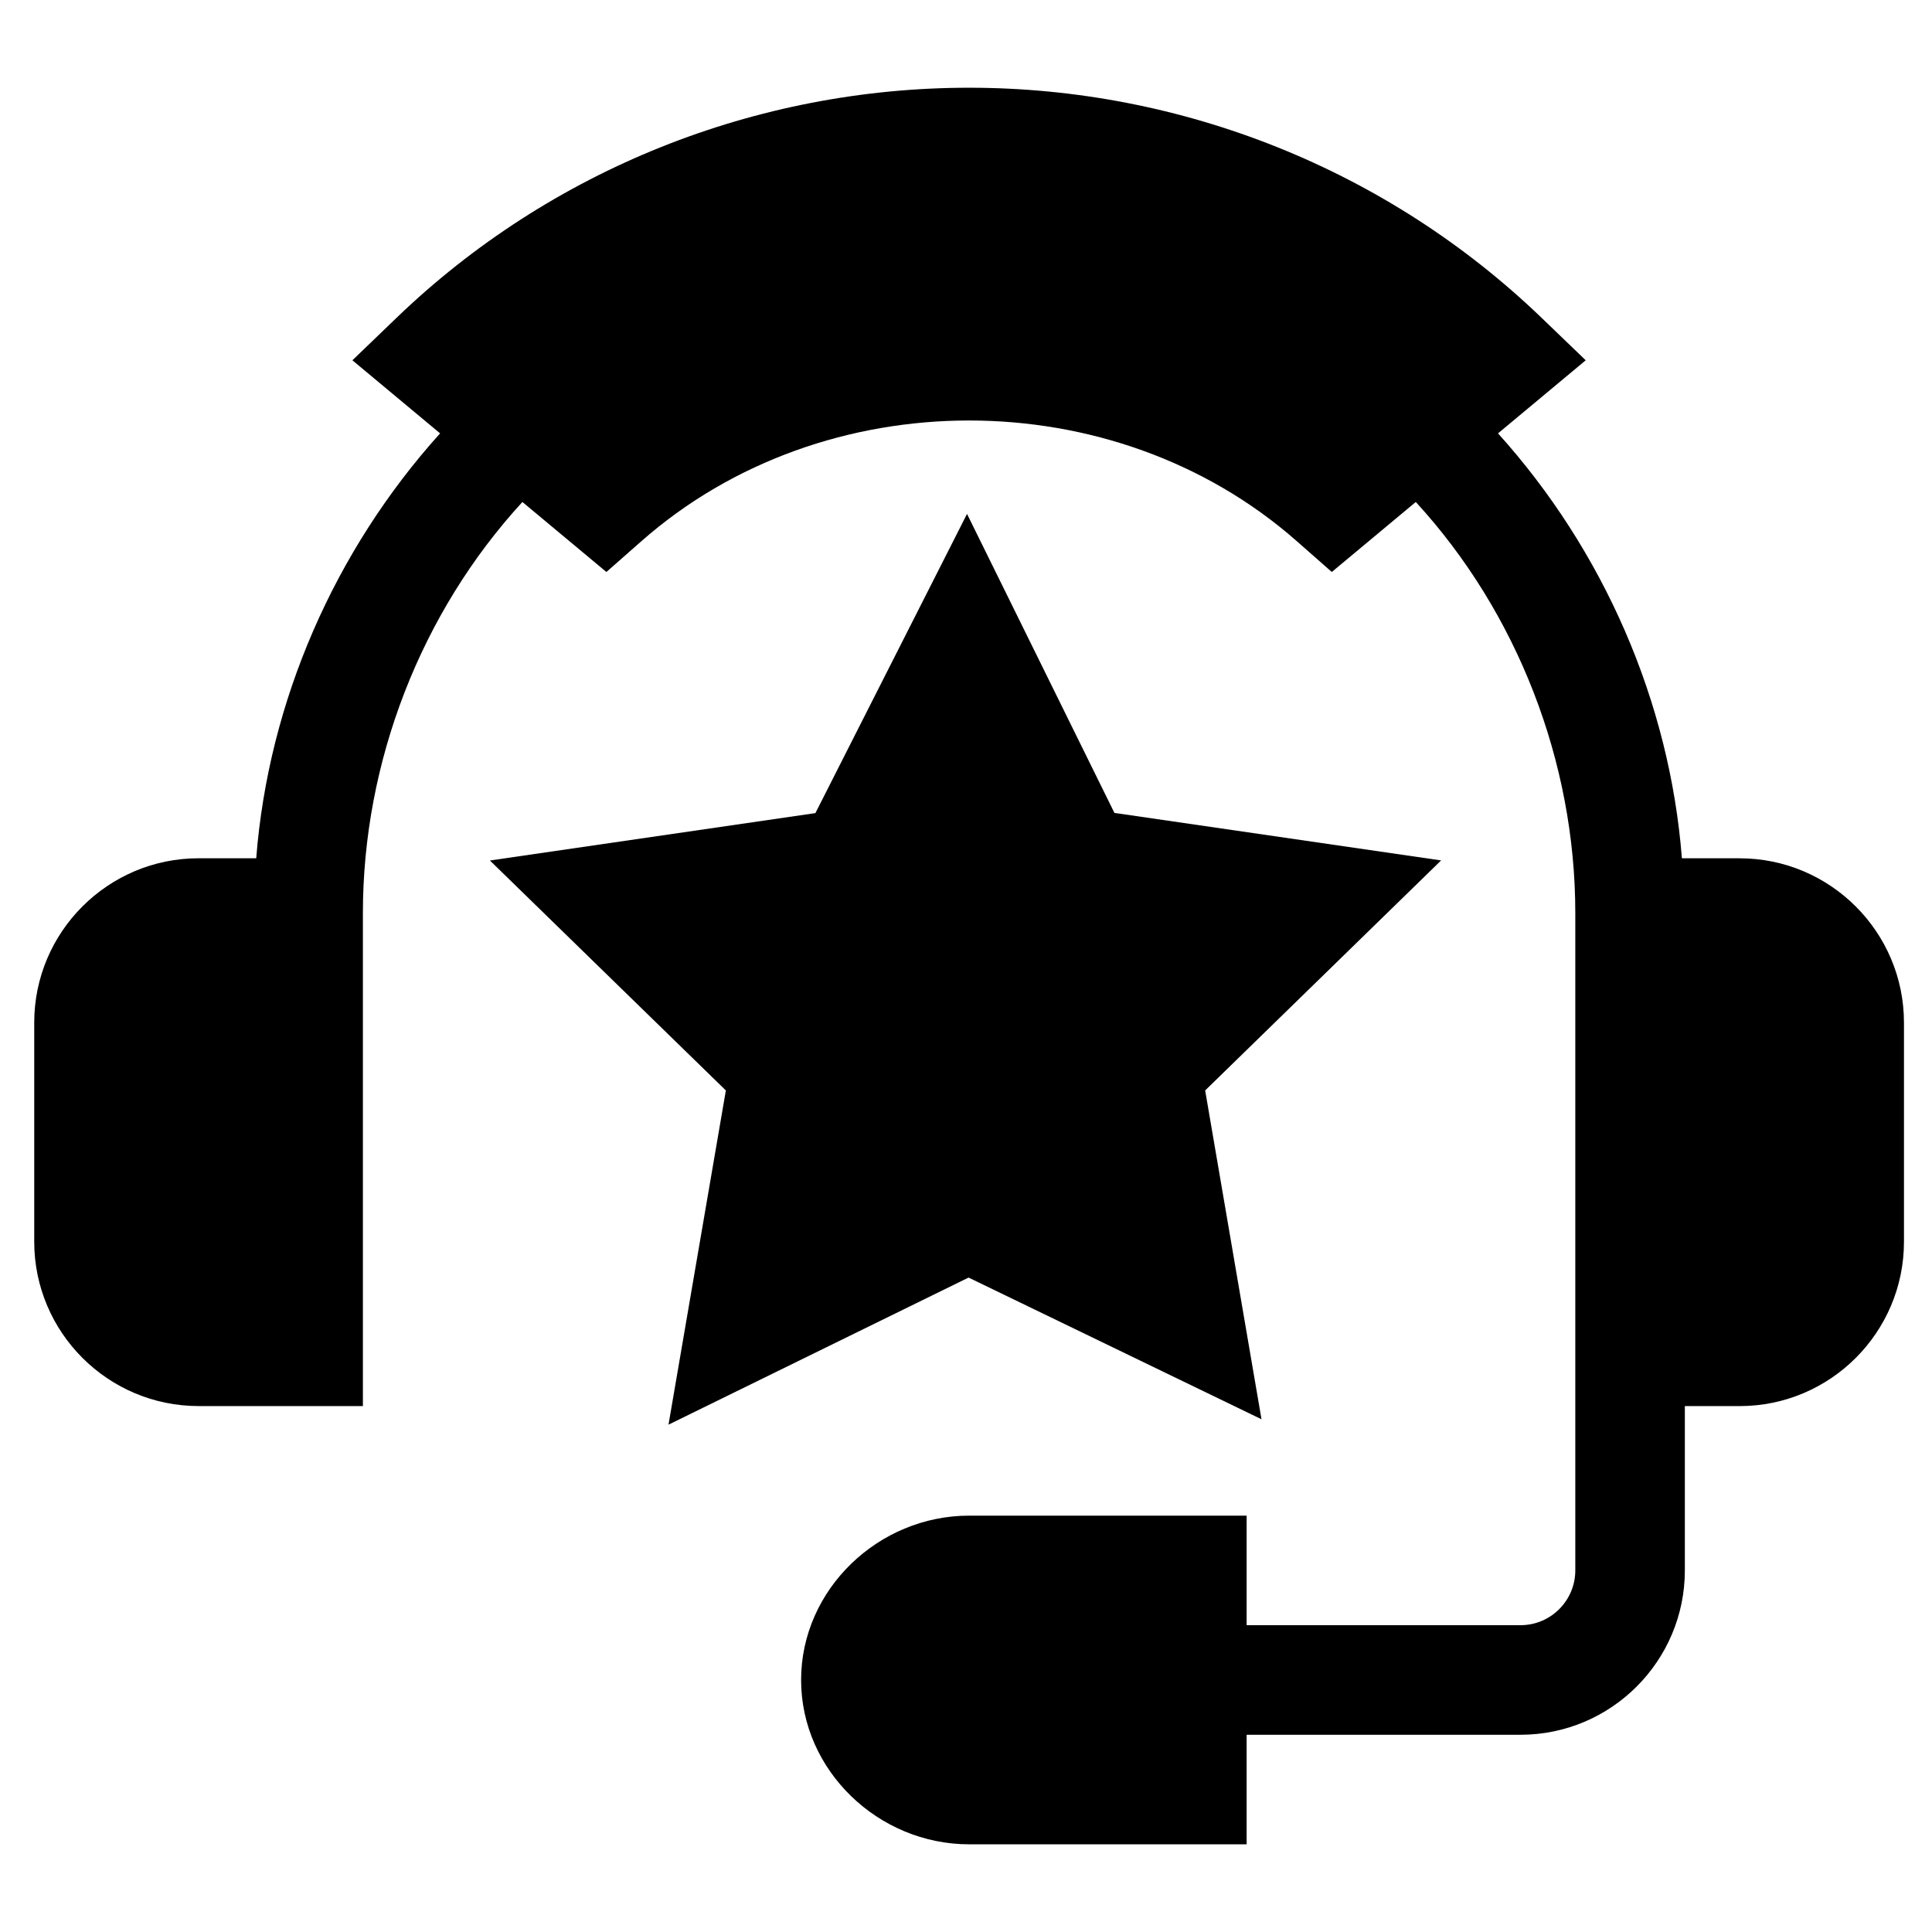
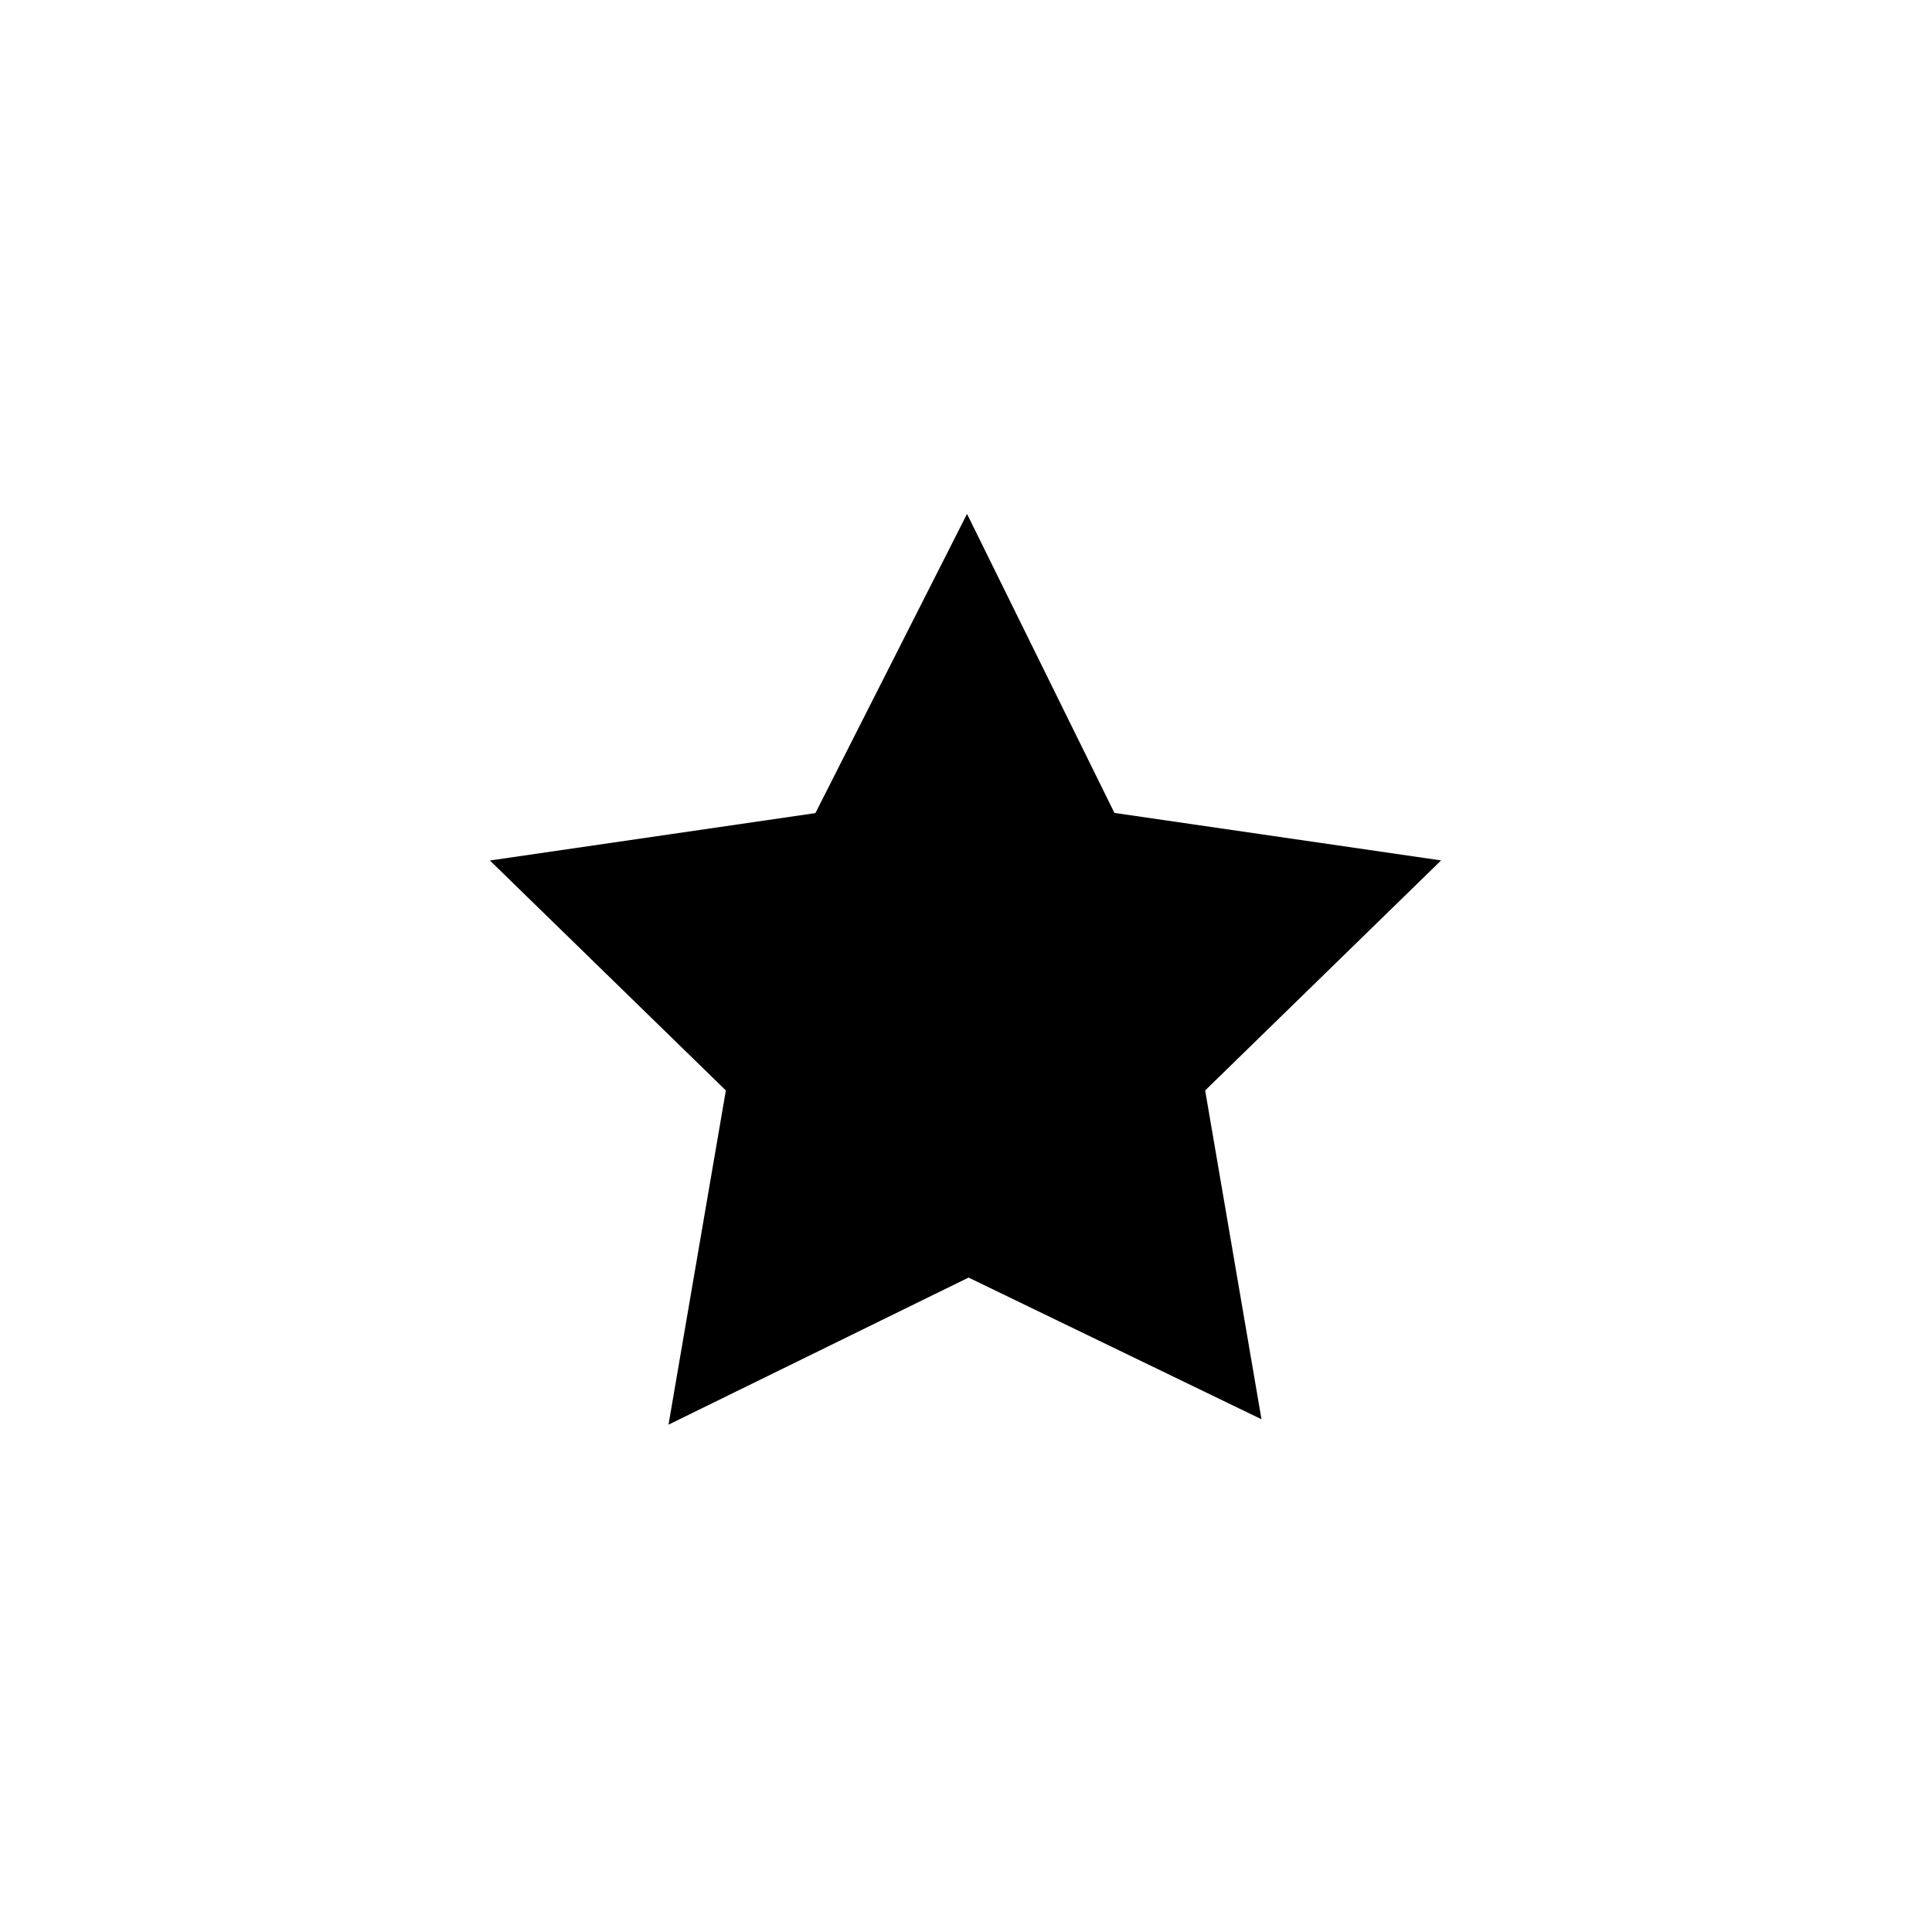
<svg xmlns="http://www.w3.org/2000/svg" id="Layer_1" viewBox="0 0 512 512">
-   <path d="M461,227.45h-15.28c-3.24-41.58-20.81-81.65-48.73-112.6l23.24-19.37-11.68-11.24c-40.87-39.32-95.38-60.99-151.74-60.99s-110.87,21.66-151.74,60.99l-11.68,11.24,23.24,19.37c-27.92,30.95-45.49,71.02-48.73,112.6h-15.28c-24.01,0-43.55,19.54-43.55,43.55v58.07c0,24.01,19.54,43.55,43.55,43.55h43.55v-130.65c0-40.02,15.34-79.61,42.27-108.94l22.26,18.55,9.33-8.21c48.4-42.58,125.18-42.58,173.58,0l9.33,8.21,22.26-18.55c26.92,29.33,42.27,68.92,42.27,108.94v174.2c0,8.01-6.51,14.52-14.52,14.52h-72.58v-29.03h-73.55c-24.01,0-44.52,19.54-44.52,43.55s20.5,43.55,44.52,43.55h73.55v-29.03h72.58c24.01,0,43.55-19.54,43.55-43.55v-43.55h14.52c24.01,0,43.55-19.54,43.55-43.55v-58.07c0-24.01-19.54-43.55-43.55-43.55Z" />
  <path d="M295.34,215.44l-39.07-79.25-40.18,79.29-86.26,12.56,62.53,60.94-15.2,88.57,79.52-38.98,77.63,37.55-14.93-87.14,62.53-60.96-86.57-12.59Z" />
</svg>